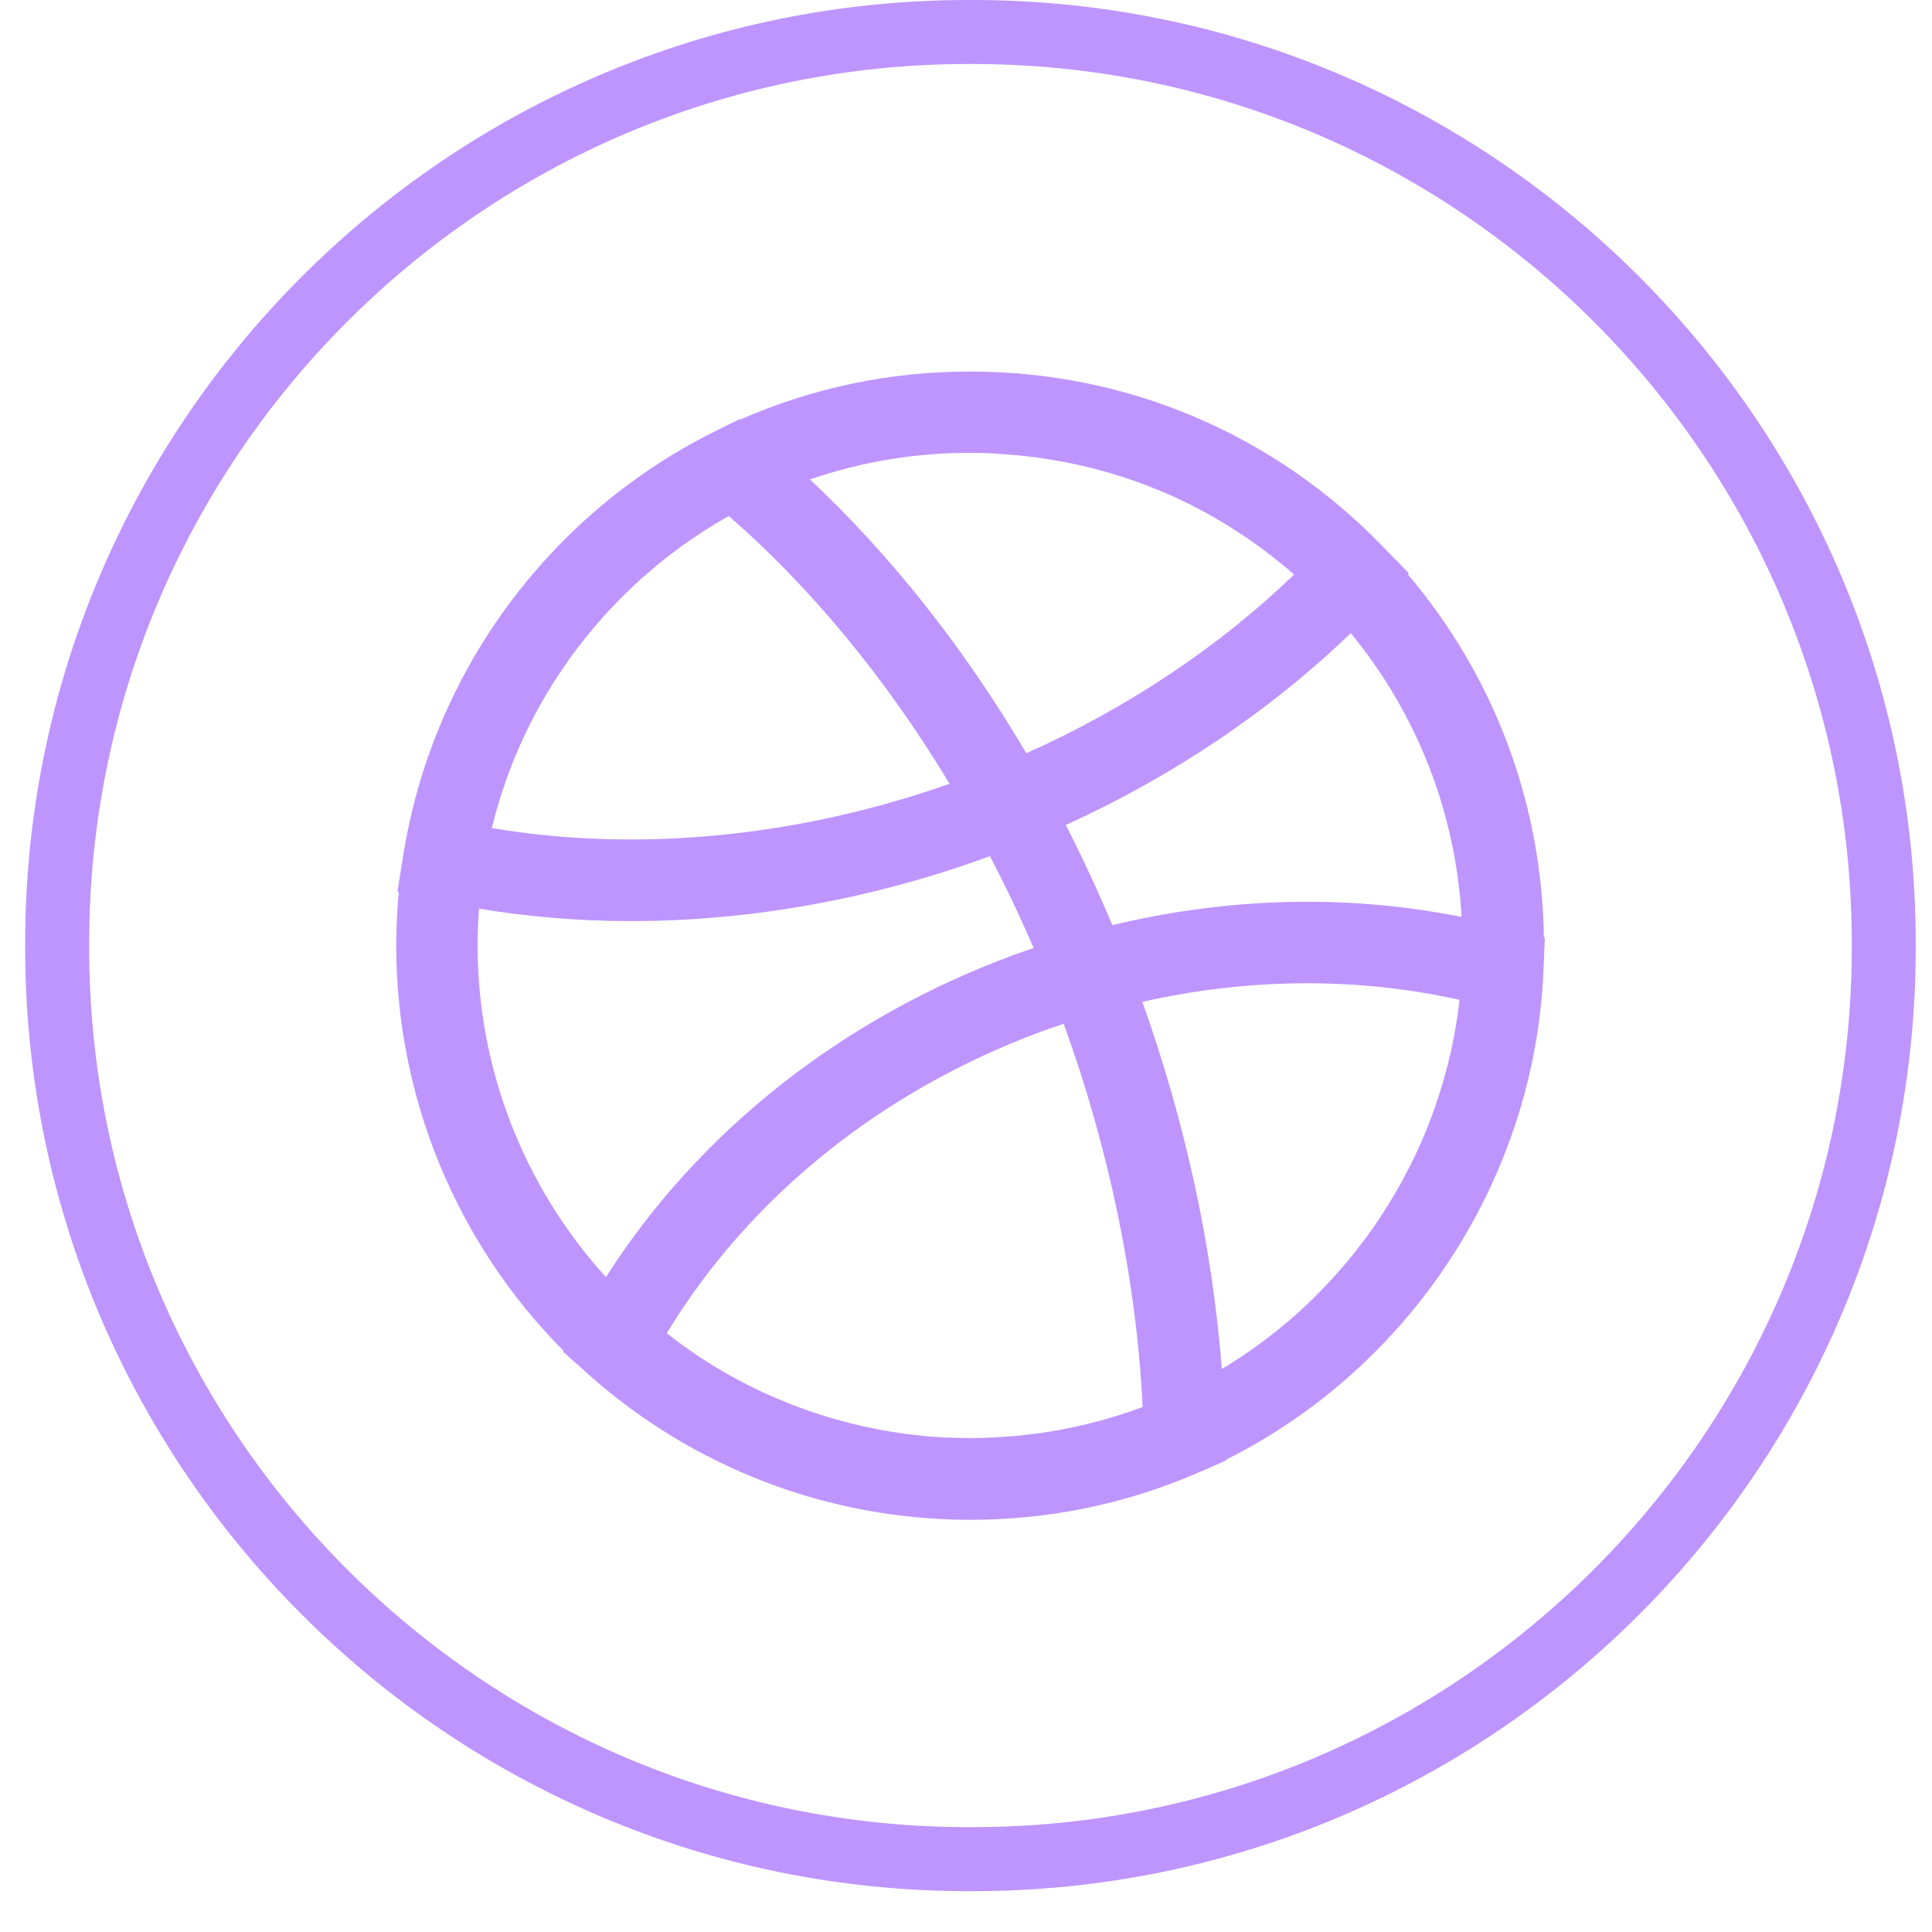
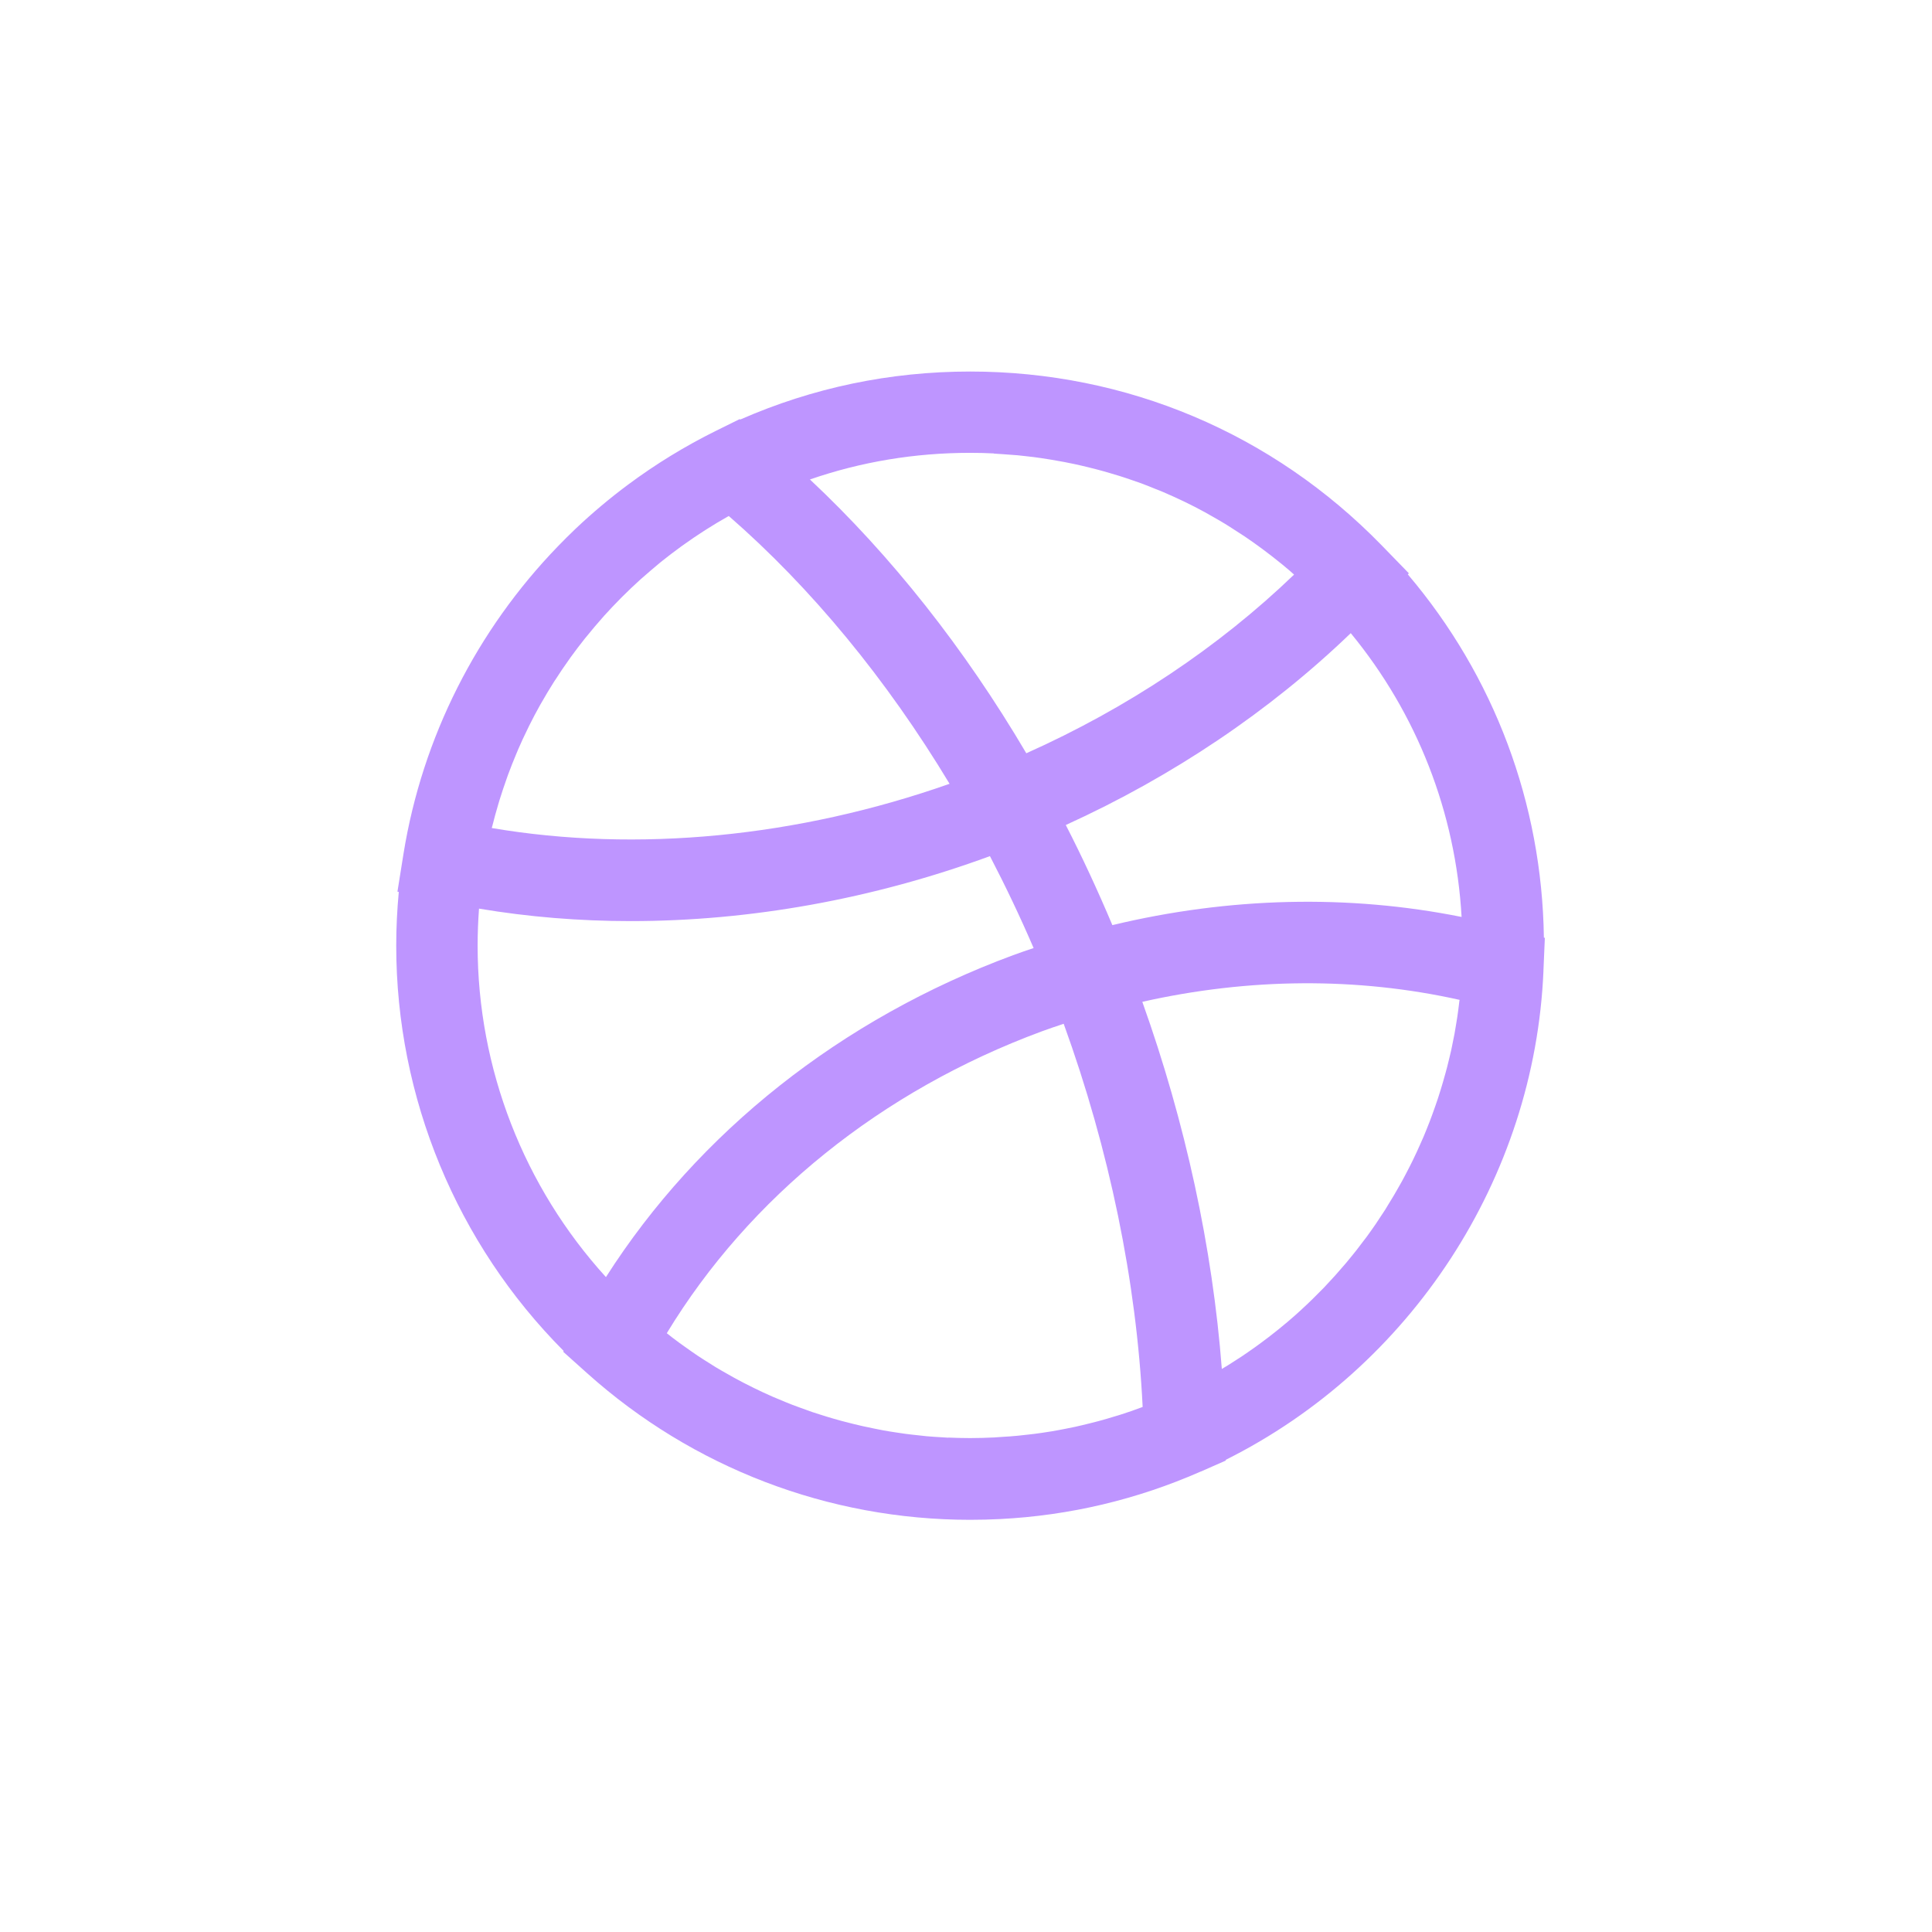
<svg xmlns="http://www.w3.org/2000/svg" width="46" height="46" viewBox="0 0 46 46" fill="none">
  <g id="Group">
-     <path id="Vector" d="M23.156 45.028H23.057C10.674 45.028 0.599 34.95 0.599 22.563V22.464C0.599 10.078 10.674 0 23.057 0H23.156C35.539 0 45.613 10.078 45.613 22.464V22.563C45.613 34.95 35.539 45.028 23.156 45.028ZM23.057 1.524C11.513 1.524 2.123 10.917 2.123 22.464V22.563C2.123 34.11 11.513 43.503 23.057 43.503H23.156C34.699 43.503 44.09 34.11 44.09 22.563V22.464C44.09 10.917 34.699 1.524 23.156 1.524H23.057Z" fill="#BE95FF" />
    <path id="Vector_2" d="M36.75 23.08C36.753 23.033 36.755 22.984 36.756 22.935L36.782 22.33L36.759 22.324C36.715 19.127 35.575 16.096 33.52 13.676L33.544 13.65L32.897 12.984C30.299 10.316 26.82 8.846 23.099 8.846C21.189 8.846 19.351 9.232 17.625 9.989L17.611 9.979L17.05 10.256C16.308 10.623 15.608 11.053 14.954 11.539C14.518 11.864 14.104 12.211 13.711 12.583C13.564 12.722 13.423 12.864 13.282 13.009C11.361 14.995 10.057 17.541 9.607 20.328L9.463 21.23L9.495 21.237C9.455 21.661 9.434 22.089 9.434 22.516C9.434 26.139 10.878 29.613 13.421 32.166L13.41 32.185L13.98 32.696C16.49 34.946 19.728 36.186 23.098 36.186C23.337 36.186 23.575 36.18 23.811 36.168C25.469 36.084 27.073 35.703 28.588 35.037C28.588 35.037 28.589 35.037 28.591 35.037L29.184 34.776V34.758C33.595 32.556 36.54 28.055 36.749 23.118C36.749 23.117 36.749 23.115 36.749 23.114C36.749 23.112 36.749 23.109 36.749 23.108V23.086L36.75 23.08ZM34.748 23.827C34.742 23.876 34.736 23.924 34.73 23.973C34.719 24.057 34.709 24.141 34.696 24.223C34.689 24.276 34.68 24.33 34.67 24.383C34.658 24.461 34.645 24.539 34.631 24.616C34.62 24.673 34.609 24.728 34.597 24.784C34.582 24.859 34.568 24.933 34.552 25.007C34.539 25.063 34.526 25.119 34.512 25.176C34.495 25.249 34.477 25.321 34.459 25.392C34.443 25.449 34.428 25.506 34.413 25.563C34.393 25.633 34.373 25.705 34.353 25.775C34.337 25.831 34.32 25.889 34.302 25.945C34.28 26.016 34.258 26.084 34.236 26.154C34.218 26.211 34.198 26.267 34.178 26.323C34.154 26.392 34.13 26.461 34.105 26.529C34.085 26.584 34.064 26.64 34.043 26.695C34.017 26.764 33.989 26.831 33.962 26.9C33.941 26.954 33.918 27.008 33.895 27.063C33.866 27.13 33.837 27.197 33.806 27.264C33.782 27.317 33.759 27.37 33.735 27.422C33.703 27.489 33.671 27.556 33.639 27.624C33.614 27.675 33.589 27.726 33.563 27.777C33.529 27.845 33.493 27.912 33.458 27.979C33.432 28.027 33.406 28.076 33.38 28.125C33.342 28.194 33.302 28.262 33.263 28.331C33.237 28.377 33.211 28.422 33.185 28.466C33.141 28.541 33.095 28.616 33.049 28.689C33.026 28.726 33.004 28.764 32.981 28.802C32.917 28.902 32.851 29.001 32.784 29.1C32.778 29.111 32.77 29.12 32.764 29.131C32.69 29.239 32.614 29.346 32.536 29.453C32.513 29.483 32.489 29.514 32.466 29.544C32.411 29.619 32.354 29.692 32.298 29.765C32.268 29.805 32.236 29.843 32.204 29.882C32.153 29.945 32.102 30.009 32.05 30.07C32.015 30.111 31.978 30.152 31.943 30.193C31.893 30.251 31.843 30.309 31.791 30.367C31.753 30.41 31.715 30.451 31.676 30.492C31.626 30.547 31.574 30.602 31.523 30.657C31.483 30.698 31.442 30.739 31.401 30.78C31.349 30.832 31.297 30.885 31.244 30.937C31.201 30.978 31.16 31.018 31.117 31.059C31.064 31.109 31.011 31.16 30.957 31.208C30.913 31.248 30.869 31.288 30.825 31.327C30.77 31.376 30.715 31.423 30.659 31.471C30.613 31.509 30.569 31.547 30.521 31.585C30.465 31.631 30.409 31.678 30.351 31.722C30.305 31.759 30.258 31.795 30.211 31.832C30.153 31.876 30.093 31.92 30.035 31.964C29.988 31.999 29.939 32.034 29.892 32.069C29.833 32.112 29.772 32.155 29.711 32.196C29.662 32.23 29.615 32.263 29.566 32.295C29.504 32.336 29.44 32.377 29.377 32.417C29.328 32.447 29.28 32.479 29.231 32.51C29.185 32.539 29.138 32.565 29.091 32.594C28.87 29.71 28.224 26.724 27.198 23.853C29.738 23.281 32.316 23.263 34.751 23.806C34.751 23.813 34.751 23.821 34.75 23.827H34.748ZM26.485 22.027C26.141 21.212 25.772 20.414 25.376 19.643C27.927 18.483 30.241 16.924 32.161 15.075C33.739 16.994 34.658 19.343 34.8 21.832C32.105 21.291 29.267 21.358 26.484 22.027H26.485ZM11.719 19.678C11.763 19.5 11.812 19.322 11.865 19.145C11.874 19.113 11.885 19.079 11.894 19.047C11.948 18.875 12.004 18.704 12.065 18.535C12.07 18.523 12.073 18.512 12.077 18.5C12.085 18.479 12.092 18.457 12.1 18.436C12.162 18.268 12.228 18.104 12.297 17.939C12.307 17.915 12.316 17.892 12.327 17.868C12.329 17.863 12.332 17.858 12.333 17.852C12.405 17.685 12.481 17.52 12.562 17.357C12.574 17.331 12.588 17.305 12.6 17.278C12.682 17.113 12.767 16.951 12.857 16.791C12.871 16.766 12.885 16.741 12.9 16.717C12.988 16.561 13.081 16.407 13.177 16.255C13.188 16.238 13.199 16.221 13.209 16.205C13.215 16.194 13.223 16.183 13.231 16.173C13.328 16.02 13.43 15.871 13.534 15.725C13.552 15.699 13.572 15.671 13.59 15.645C13.697 15.498 13.808 15.351 13.922 15.208C13.941 15.185 13.96 15.162 13.979 15.139C14.095 14.996 14.213 14.854 14.337 14.716C14.352 14.697 14.369 14.681 14.384 14.662C14.511 14.521 14.642 14.383 14.776 14.248C14.791 14.232 14.805 14.219 14.82 14.204C14.951 14.074 15.083 13.946 15.221 13.822C15.233 13.812 15.245 13.8 15.257 13.789C15.265 13.783 15.271 13.777 15.278 13.771C15.416 13.649 15.556 13.53 15.697 13.412C15.72 13.394 15.743 13.374 15.766 13.356C15.911 13.24 16.057 13.129 16.208 13.019C16.234 13.001 16.26 12.981 16.287 12.963C16.438 12.855 16.592 12.749 16.749 12.649C16.773 12.634 16.799 12.617 16.823 12.602C16.985 12.499 17.148 12.4 17.316 12.306C17.328 12.3 17.34 12.292 17.352 12.286C19.313 13.993 21.11 16.173 22.609 18.662C18.992 19.934 15.172 20.303 11.709 19.715C11.711 19.703 11.715 19.689 11.718 19.675L11.719 19.678ZM23.665 10.8C23.727 10.803 23.79 10.809 23.852 10.812C23.979 10.82 24.104 10.829 24.229 10.84C24.302 10.847 24.375 10.857 24.448 10.864C24.561 10.876 24.674 10.89 24.786 10.907C24.864 10.918 24.94 10.931 25.016 10.943C25.125 10.962 25.231 10.98 25.338 11C25.416 11.015 25.493 11.03 25.571 11.047C25.676 11.07 25.781 11.093 25.885 11.119C25.963 11.137 26.039 11.157 26.115 11.177C26.218 11.204 26.322 11.233 26.426 11.264C26.5 11.285 26.575 11.308 26.65 11.331C26.755 11.364 26.86 11.399 26.965 11.436C27.035 11.46 27.105 11.483 27.175 11.509C27.288 11.552 27.401 11.596 27.512 11.642C27.572 11.666 27.631 11.687 27.689 11.713C27.849 11.782 28.007 11.853 28.164 11.928C28.18 11.936 28.196 11.943 28.212 11.951C28.37 12.027 28.527 12.108 28.681 12.192C28.737 12.222 28.792 12.254 28.847 12.286C28.952 12.346 29.057 12.405 29.162 12.469C29.226 12.507 29.287 12.548 29.35 12.588C29.444 12.647 29.537 12.707 29.63 12.769C29.696 12.813 29.76 12.858 29.824 12.903C29.912 12.966 30 13.028 30.087 13.094C30.151 13.141 30.214 13.19 30.278 13.239C30.363 13.306 30.448 13.373 30.532 13.441C30.593 13.492 30.654 13.544 30.715 13.595C30.747 13.623 30.779 13.653 30.811 13.681C29.016 15.409 26.839 16.86 24.436 17.935C22.967 15.44 21.212 13.222 19.284 11.416C20.503 10.995 21.78 10.782 23.096 10.782C23.287 10.782 23.476 10.786 23.665 10.796V10.8ZM11.405 21.634C12.582 21.832 13.793 21.931 15.021 21.931C17.852 21.931 20.776 21.41 23.57 20.384C23.939 21.093 24.287 21.823 24.61 22.573C24.447 22.627 24.285 22.682 24.123 22.742C20.025 24.258 16.628 26.957 14.427 30.407C12.473 28.259 11.372 25.444 11.372 22.515C11.372 22.221 11.384 21.926 11.405 21.634ZM22.578 34.231C22.522 34.228 22.466 34.223 22.409 34.22C22.294 34.214 22.179 34.206 22.063 34.196C21.996 34.19 21.931 34.182 21.864 34.174C21.76 34.164 21.655 34.151 21.552 34.138C21.481 34.129 21.411 34.118 21.341 34.107C21.242 34.092 21.143 34.077 21.044 34.059C20.973 34.046 20.901 34.032 20.831 34.017C20.733 33.998 20.637 33.978 20.541 33.956C20.47 33.941 20.4 33.924 20.329 33.906C20.233 33.883 20.137 33.857 20.043 33.833C19.973 33.815 19.904 33.795 19.836 33.775C19.74 33.748 19.644 33.717 19.548 33.687C19.481 33.665 19.415 33.645 19.348 33.623C19.249 33.589 19.15 33.552 19.053 33.517C18.992 33.495 18.929 33.473 18.868 33.449C18.762 33.408 18.655 33.363 18.548 33.318C18.498 33.296 18.448 33.277 18.397 33.255C18.245 33.188 18.094 33.118 17.945 33.045C17.942 33.045 17.939 33.042 17.936 33.04C17.782 32.966 17.631 32.886 17.48 32.804C17.436 32.78 17.392 32.752 17.346 32.728C17.242 32.67 17.139 32.611 17.037 32.55C16.982 32.516 16.927 32.481 16.872 32.446C16.782 32.389 16.692 32.333 16.604 32.274C16.546 32.236 16.488 32.194 16.432 32.155C16.348 32.097 16.266 32.039 16.183 31.978C16.124 31.935 16.066 31.891 16.008 31.847C15.964 31.813 15.92 31.778 15.876 31.743C17.84 28.506 20.982 25.971 24.799 24.558C24.972 24.494 25.149 24.435 25.326 24.376C26.414 27.378 27.06 30.513 27.206 33.499C27.037 33.563 26.866 33.623 26.695 33.677C26.65 33.693 26.602 33.705 26.557 33.719C26.423 33.76 26.287 33.801 26.151 33.837C26.084 33.856 26.016 33.871 25.947 33.889C25.831 33.918 25.716 33.946 25.598 33.972C25.525 33.988 25.451 34.002 25.376 34.017C25.263 34.04 25.15 34.06 25.036 34.08C24.962 34.092 24.885 34.104 24.809 34.115C24.693 34.132 24.578 34.147 24.46 34.159C24.387 34.168 24.315 34.176 24.242 34.183C24.114 34.196 23.986 34.205 23.858 34.212C23.796 34.217 23.735 34.221 23.672 34.225C23.482 34.234 23.29 34.24 23.098 34.24C22.924 34.24 22.752 34.235 22.58 34.228L22.578 34.231Z" fill="#BE95FF" />
  </g>
</svg>